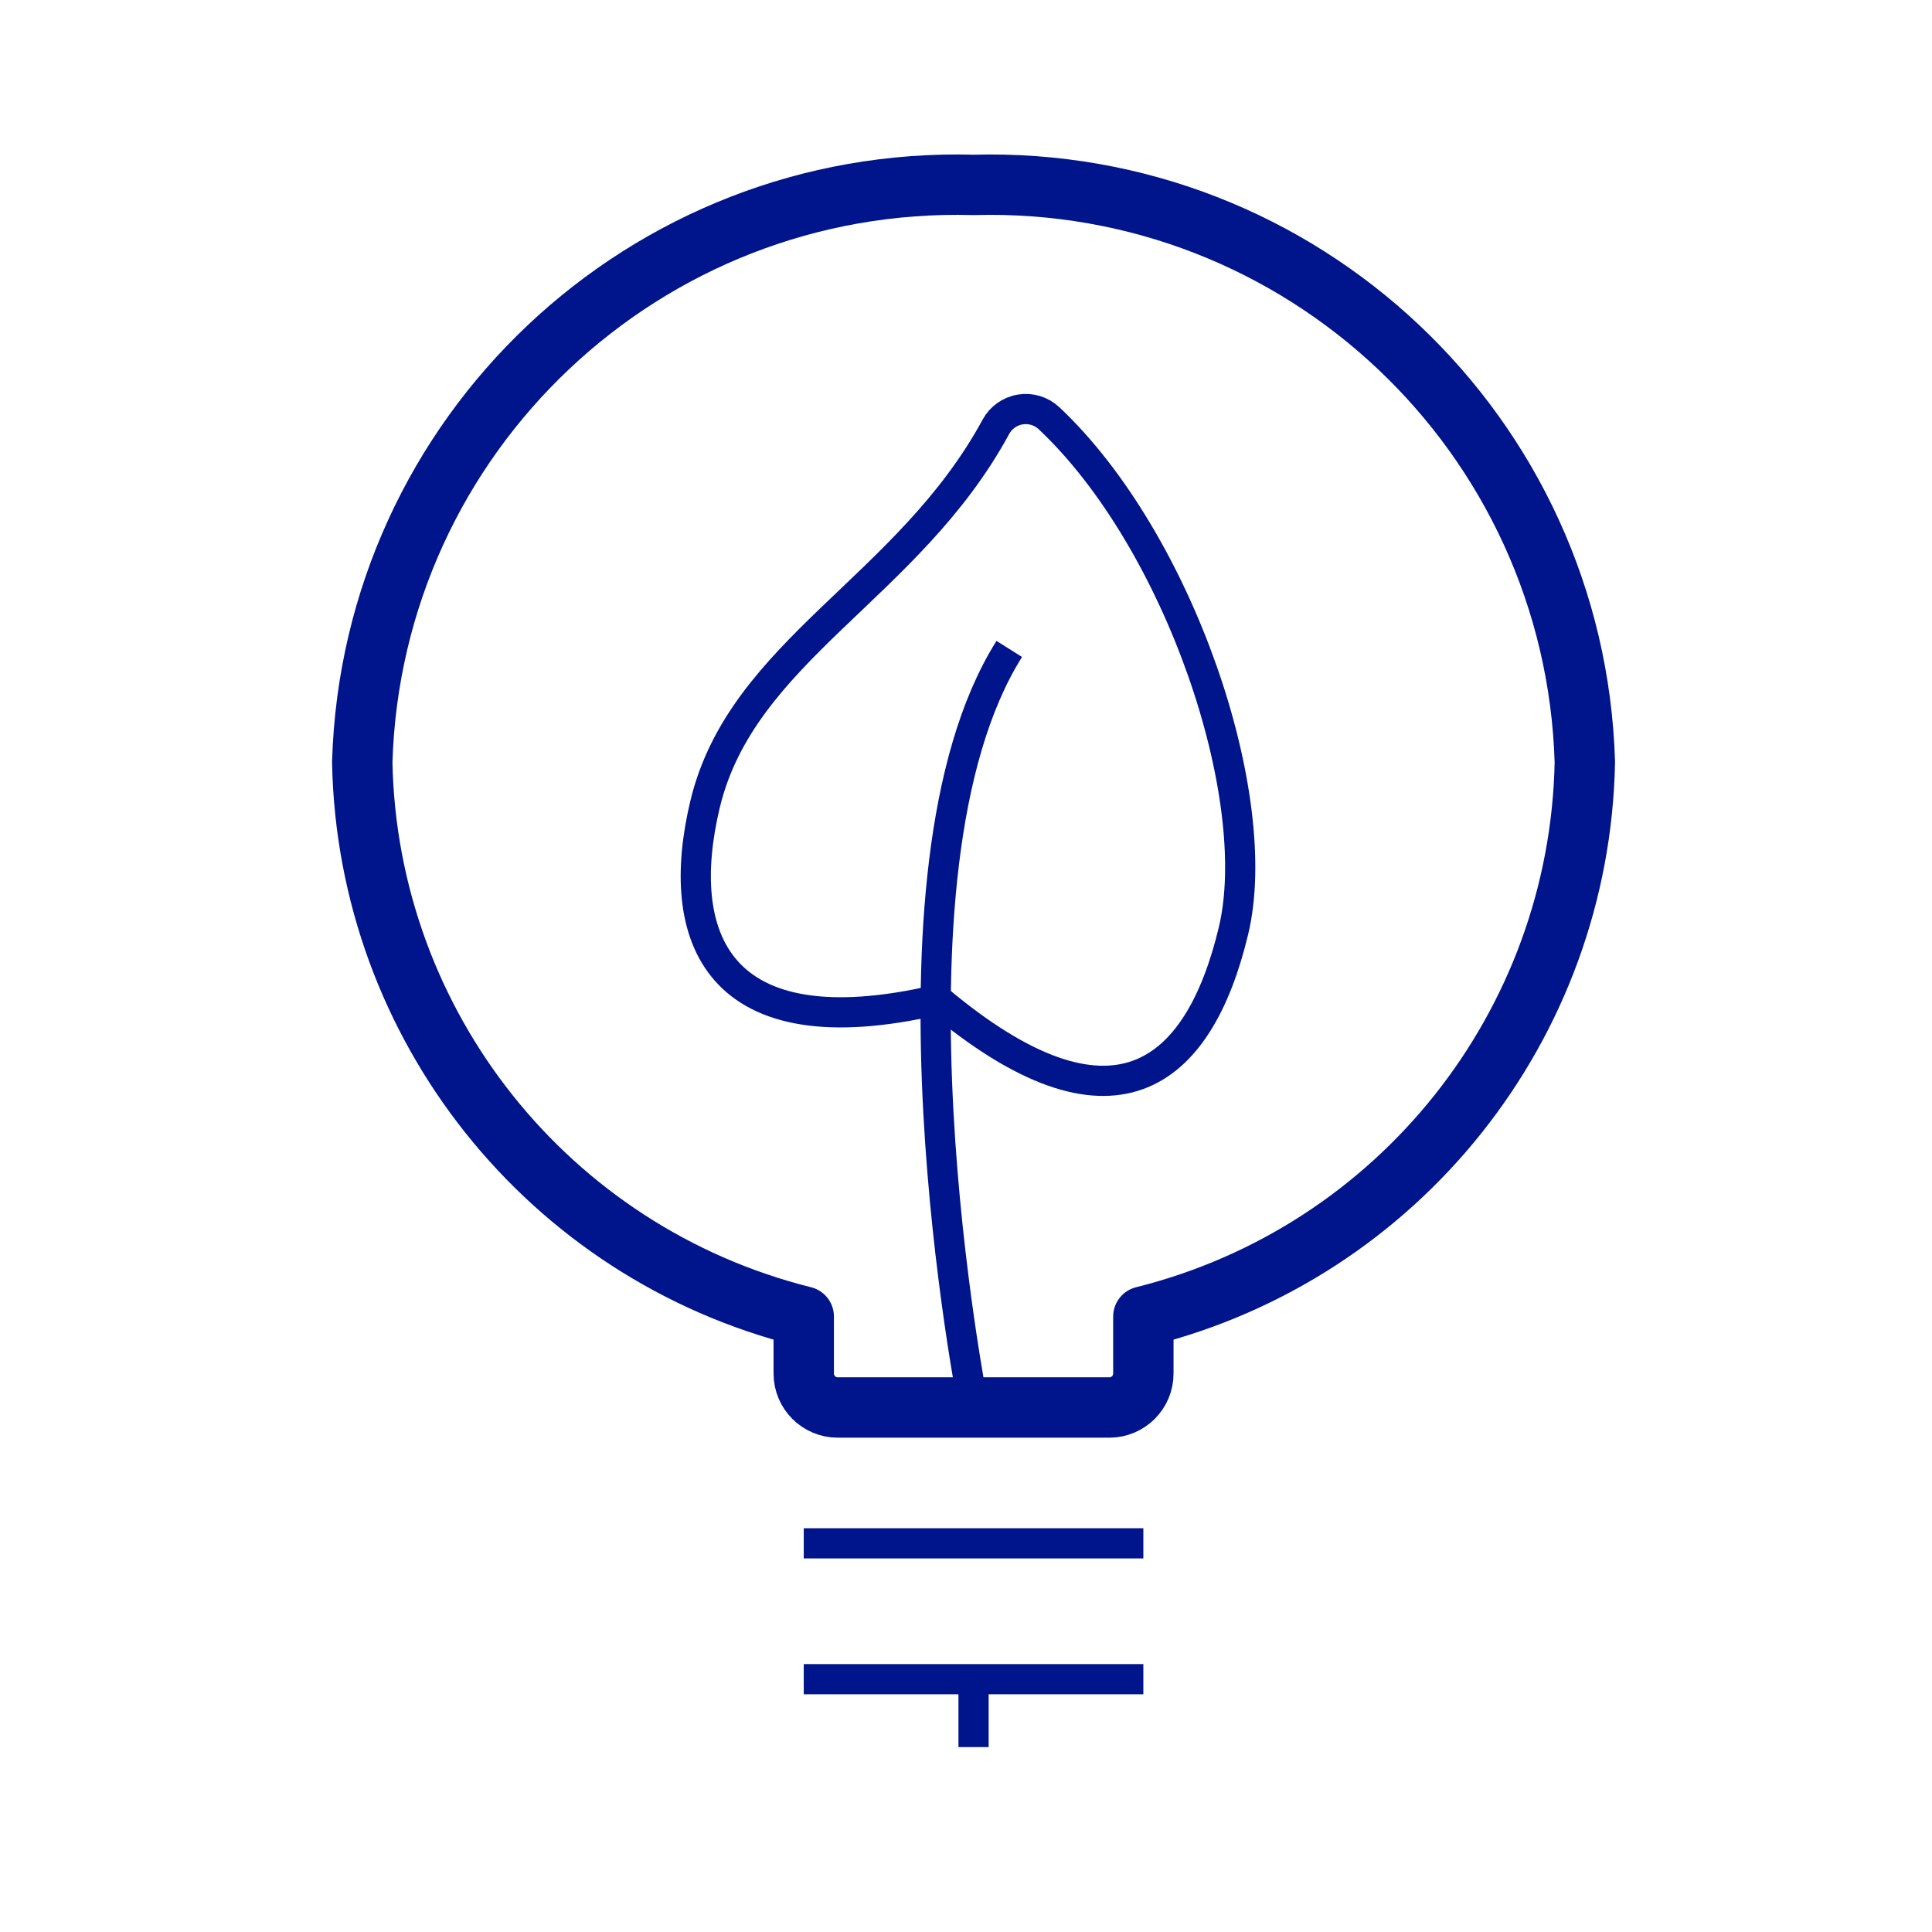
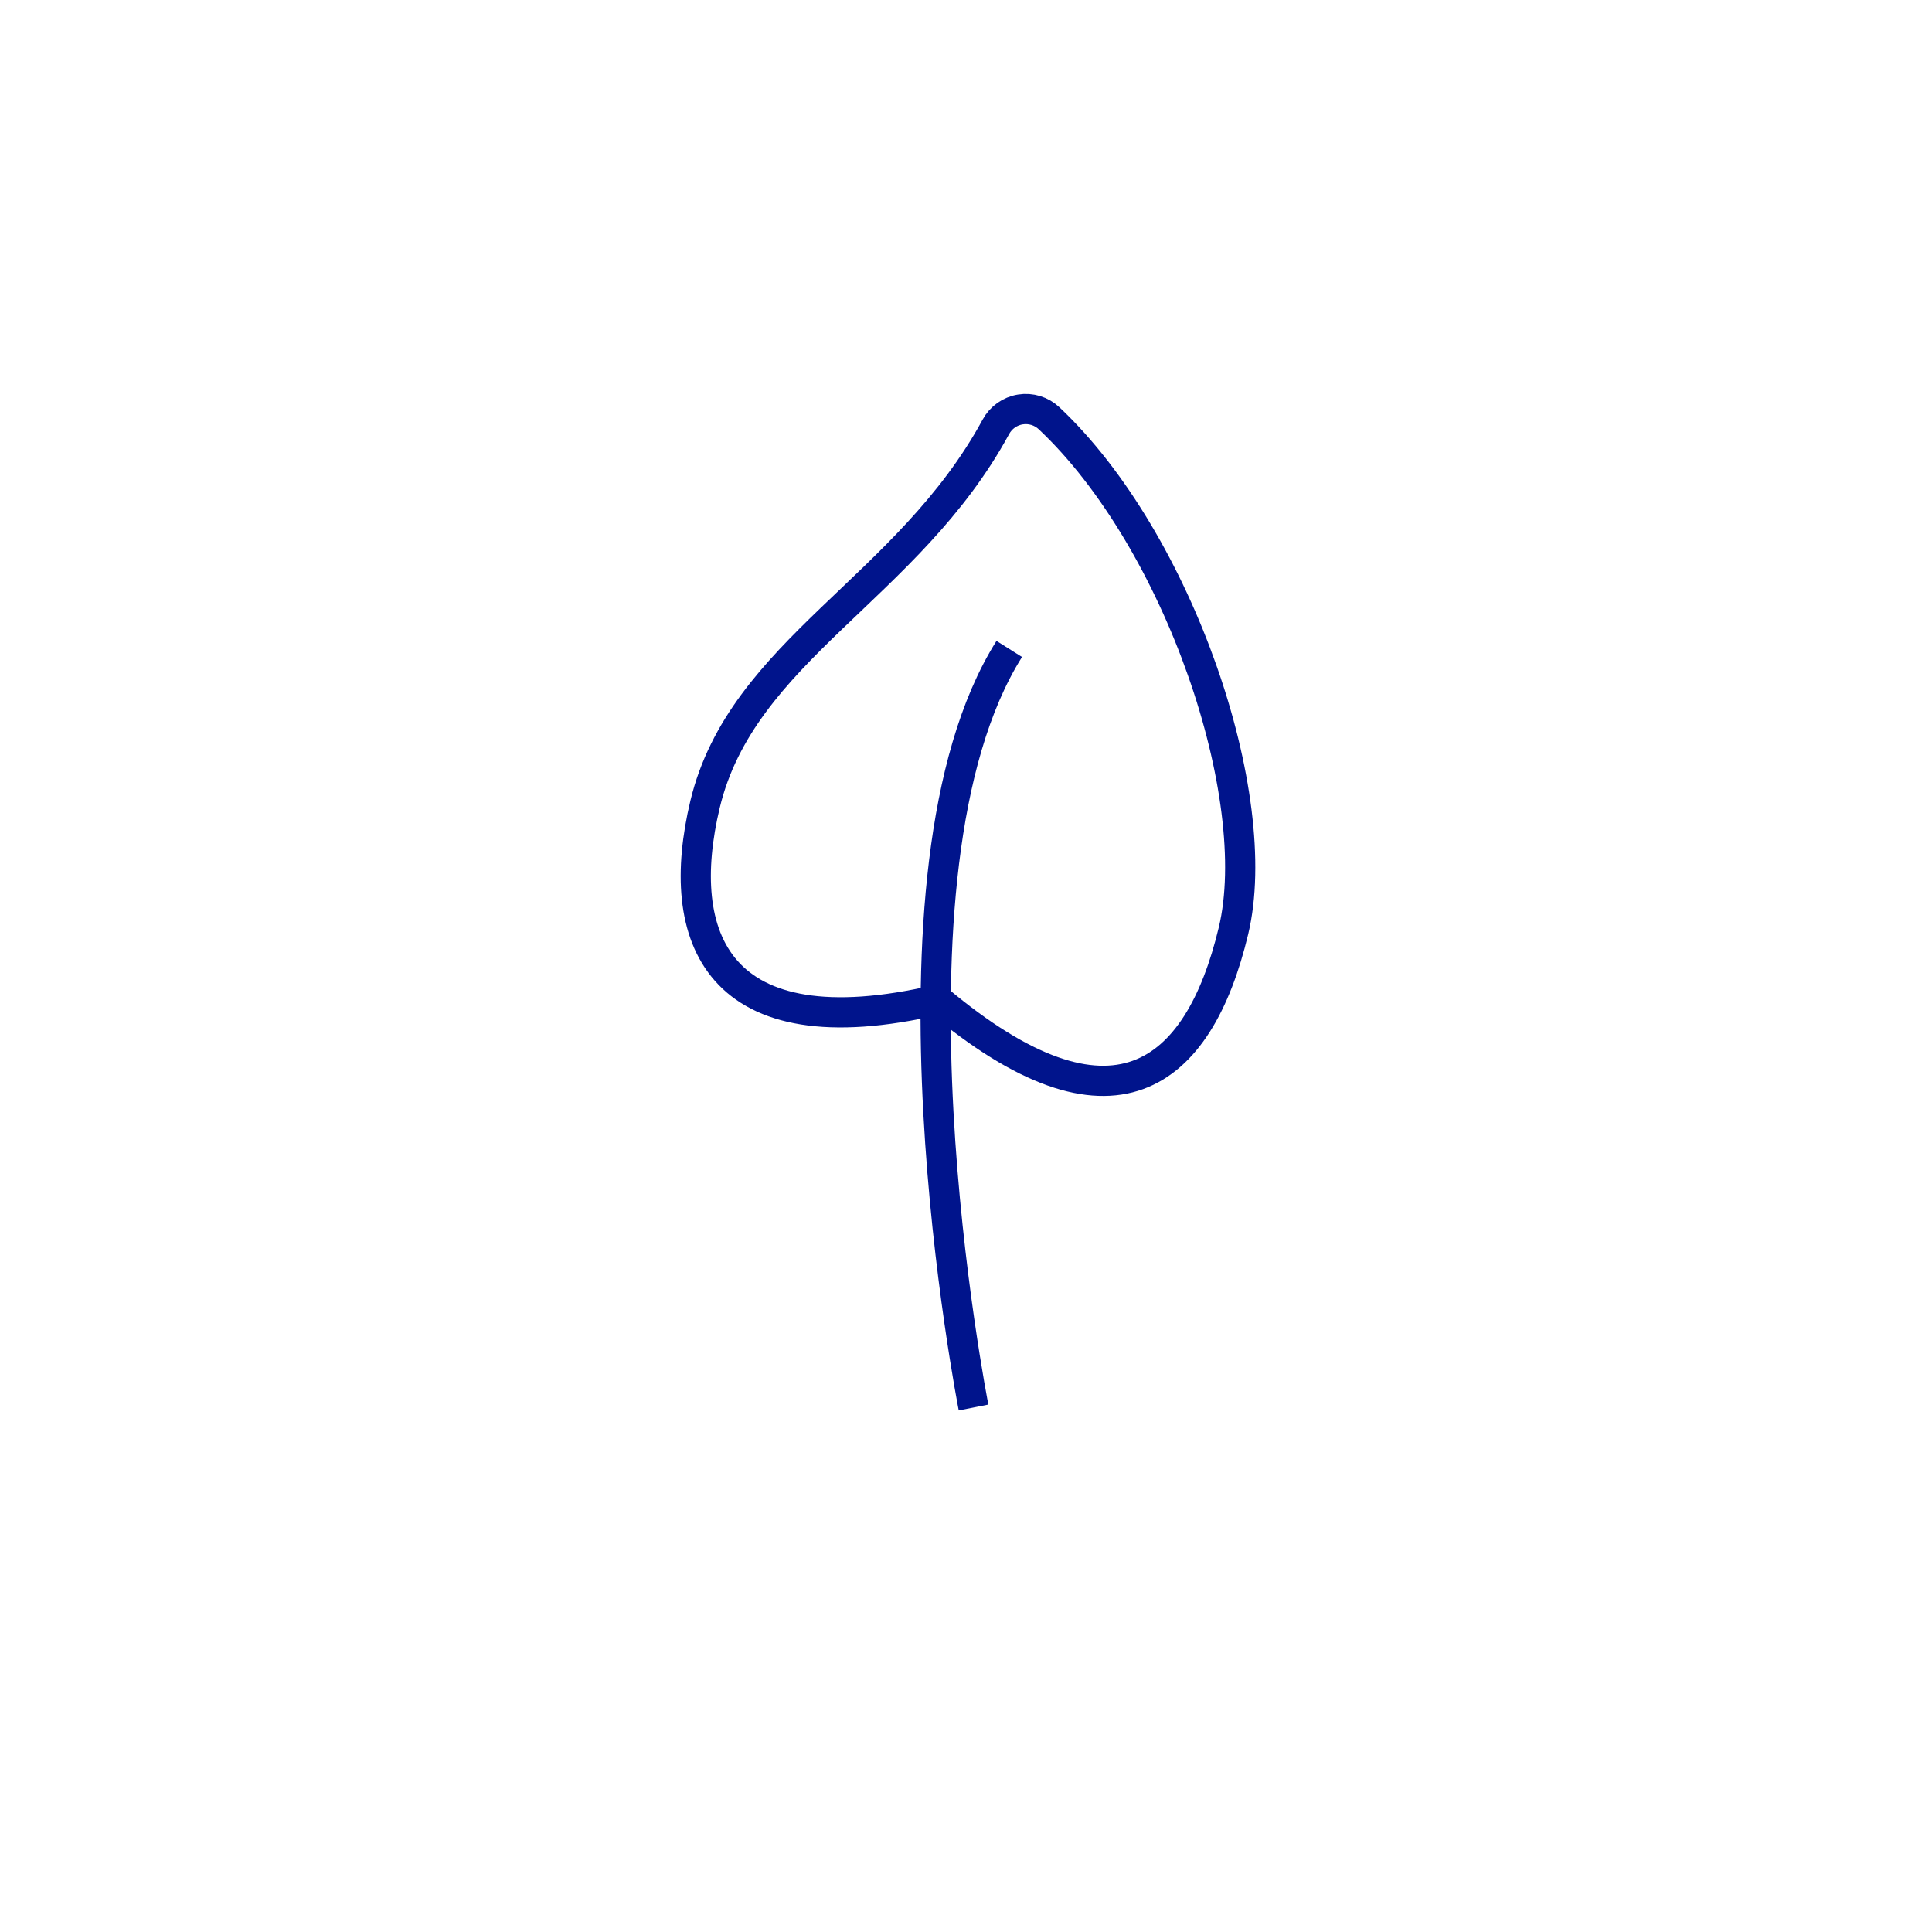
<svg xmlns="http://www.w3.org/2000/svg" width="64px" height="64px" viewBox="0 0 64 64" version="1.1">
  <title>Icon / Efficiency / energy-efficiency</title>
  <desc>Created with Sketch.</desc>
  <g id="Icon-/-Efficiency-/-energy-efficiency" stroke="none" stroke-width="1" fill="none" fill-rule="evenodd" stroke-linejoin="round">
    <g id="ecology-leaf-bulb" transform="translate(12, 6)" stroke="#00148C">
      <path d="M11.356,20.643 C10.309,25.021 11.711,28.828 19.062,27.116 C24.84,31.969 27.704,29.67 28.861,24.834 C29.925,20.391 27.061,11.911 22.752,7.856 C22.498,7.616 22.146,7.508 21.801,7.564 C21.456,7.619 21.156,7.832 20.99,8.139 C18.088,13.49 12.578,15.549 11.356,20.643 Z" id="Path" />
-       <path d="M14.625,45.125 L25.875,45.125" id="Path" />
-       <path d="M14.625,49.625 L25.875,49.625" id="Path" />
-       <path d="M20.25,49.625 L20.25,51.875" id="Path" />
      <path d="M20.25,40.625 C20.25,40.625 16.751,22.933 21.433,15.497" id="Path" />
-       <path d="M40.5,19.25 C40.179,8.382 31.119,-0.175 20.25,0.125 C9.38,-0.176 0.32,8.381 0,19.25 C0.17,27.971 6.163,35.496 14.625,37.612 L14.625,39.5 C14.625,40.121 15.129,40.625 15.75,40.625 L24.75,40.625 C25.371,40.625 25.875,40.121 25.875,39.5 L25.875,37.612 C34.337,35.496 40.33,27.971 40.5,19.25 Z" id="Path" stroke-width="2" stroke-linecap="round" />
    </g>
  </g>
</svg>